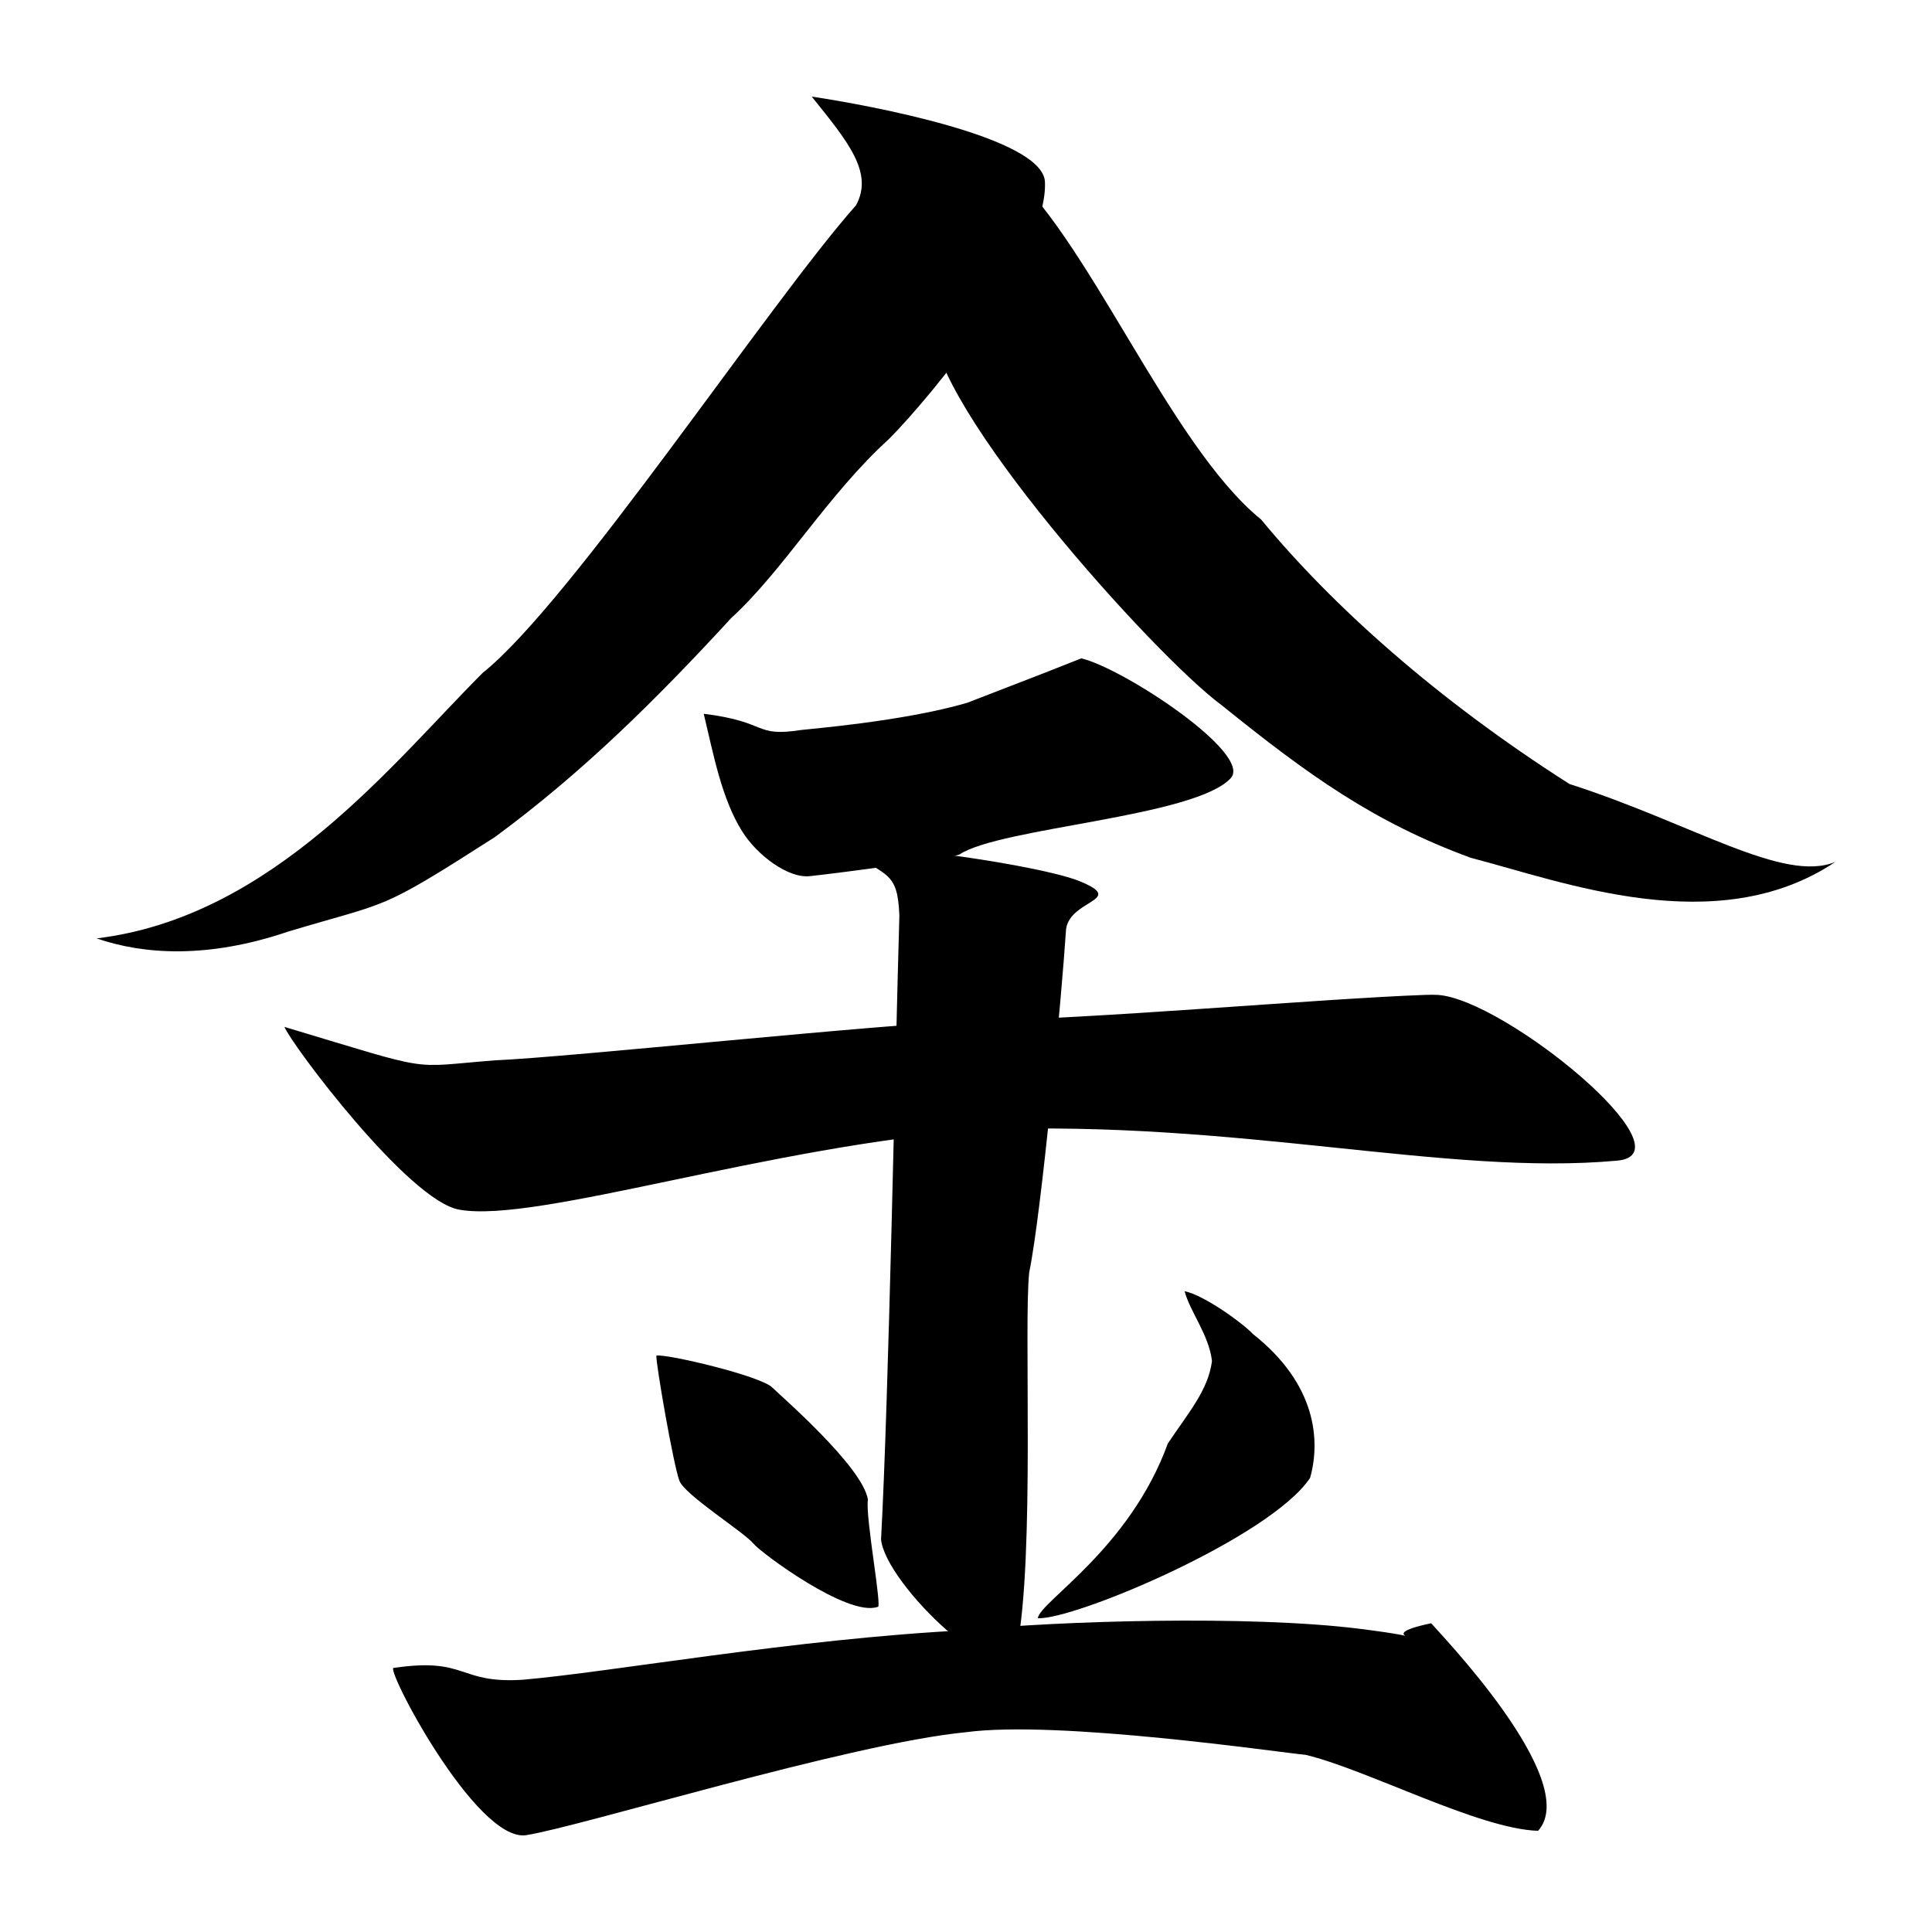
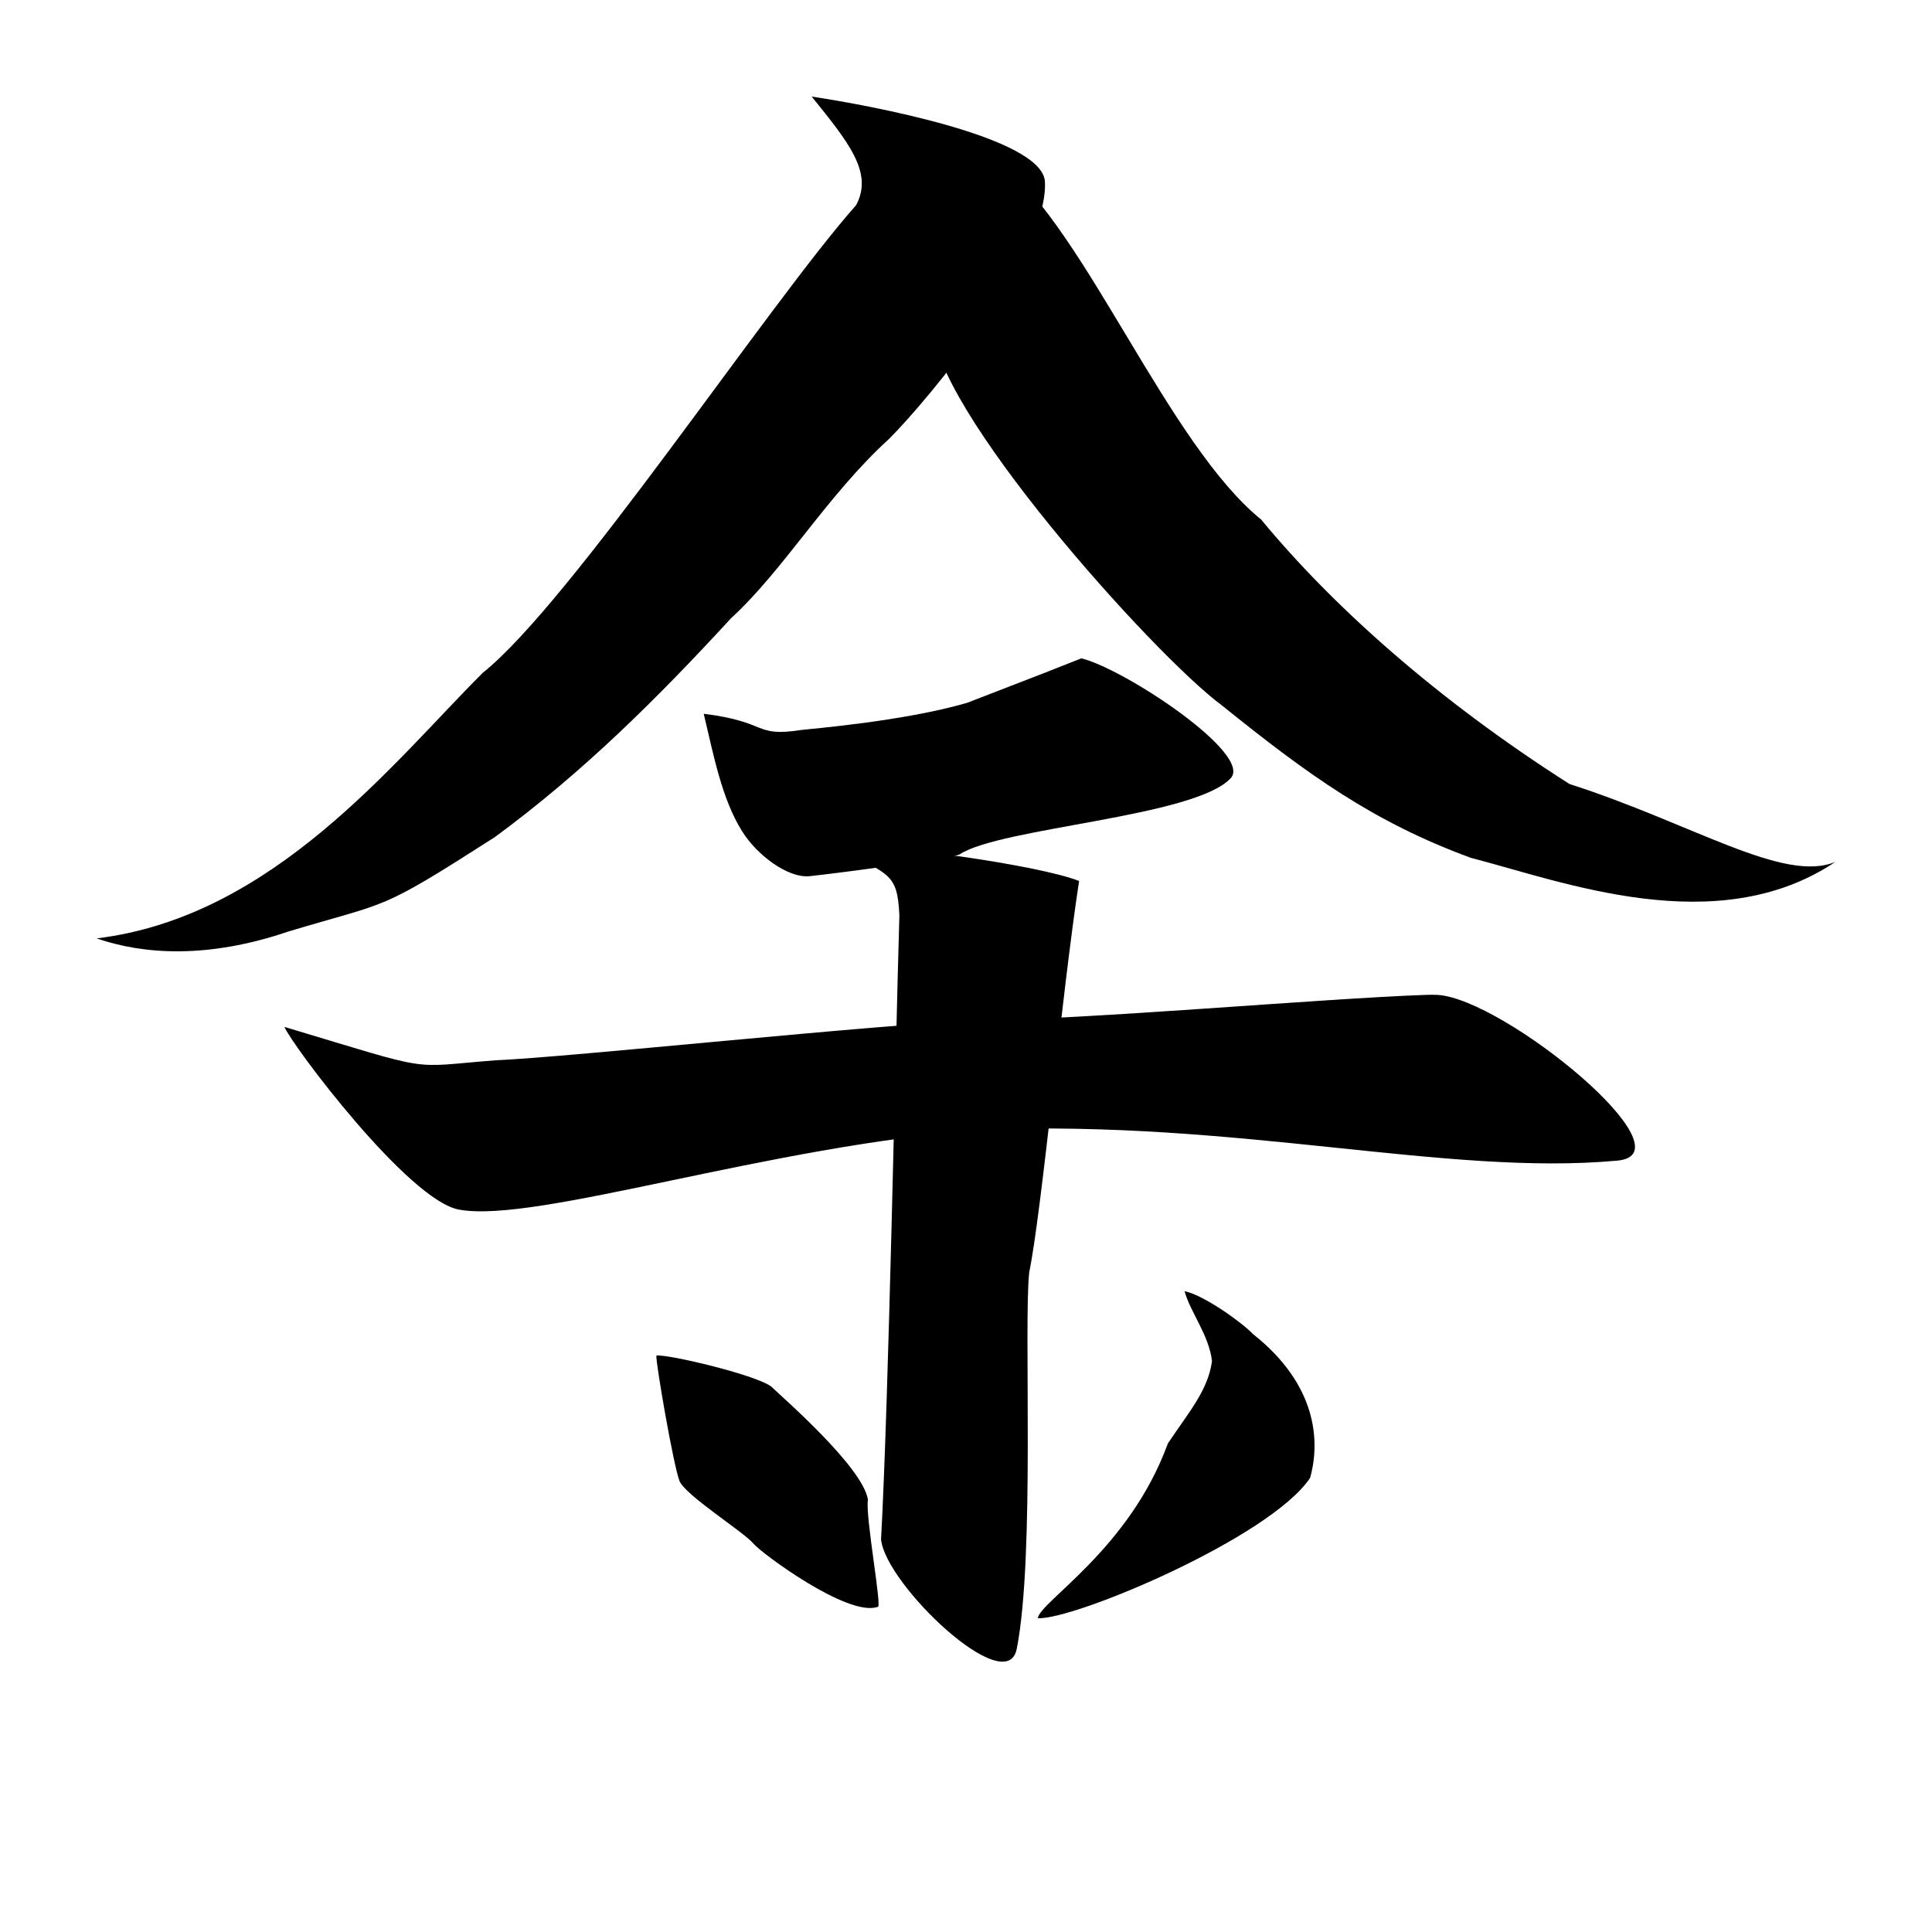
<svg xmlns="http://www.w3.org/2000/svg" xmlns:ns1="http://sodipodi.sourceforge.net/DTD/sodipodi-0.dtd" xmlns:ns2="http://www.inkscape.org/namespaces/inkscape" width="200" height="200" xml:space="default" id="svg2223" ns1:version="0.32" ns2:version="0.45.1" ns1:docname="ki.svg" ns2:output_extension="org.inkscape.output.svg.inkscape" ns1:docbase="C:\Documents and Settings\tsuya\My Documents\shogi" version="1.0">
  <defs id="defs2246" />
  <ns1:namedview ns2:window-height="712" ns2:window-width="878" ns2:pageshadow="2" ns2:pageopacity="0.0" guidetolerance="10.0" gridtolerance="10.0" objecttolerance="10.0" borderopacity="1.0" bordercolor="#666666" pagecolor="#ffffff" id="base" ns2:zoom="2.7080803" ns2:cx="137.75094" ns2:cy="103.47512" ns2:window-x="206" ns2:window-y="68" ns2:current-layer="svg2223" height="200px" width="200px" />
  <path style="fill:#000000;stroke:#000000;stroke-width:0" ns1:nodetypes="cccccccccc" id="polygon2229" d="M 108.169,18.772 C 108.581,26.281 96.262,41.203 92.039,45.432 C 85.647,51.239 81.167,58.968 75.673,64.003 C 67.964,72.389 60.291,79.992 51.229,86.654 C 39.023,94.472 40.556,93.217 29.826,96.439 C 21.52,99.259 14.884,98.823 10,97.142 C 28.303,94.936 40.754,78.848 49.99,69.635 C 59.081,62.403 79.686,31.298 88.616,21.25 C 90.455,17.873 87.79,14.672 84.029,10 C 89.789,10.856 107.804,14.166 108.169,18.772 z " />
  <path style="fill:#000000;stroke:#000000;stroke-width:0" ns1:nodetypes="cccccccc" id="polygon2231" d="M 103.698,16.98 C 112.419,23.902 120.917,45.968 130.55,53.779 C 137.887,62.668 148.664,72.365 162.471,81.159 C 175.248,85.265 184.627,91.456 190,89.221 C 177.72,97.441 161.714,91.241 152.259,88.802 C 142.184,85.107 135.399,80.205 126.489,73.021 C 119.485,67.866 96.185,41.888 96.577,33.546 C 96.298,25.273 103.157,25.766 103.698,16.98 z " />
  <path ns1:nodetypes="ccccccccc" id="polygon2233" d="M 111.941,68.152 C 109.983,68.933 107.398,69.954 100.117,72.755 C 93.483,74.695 83.626,75.468 82.943,75.567 C 77.964,76.331 79.659,74.735 72.849,73.889 C 73.857,78.087 74.699,82.656 76.812,86.035 C 78.352,88.523 81.587,90.944 83.829,90.699 C 86.903,90.377 98.787,88.786 99.33,88.451 C 103.551,85.656 123.645,84.593 127.396,80.566 C 129.755,78.073 116.394,69.232 111.941,68.152 z " style="fill:#000000;stroke:#000000;stroke-width:0" />
-   <path style="fill:#000000;stroke:#000000;stroke-width:0" ns1:nodetypes="cccccccc" id="polygon2237" d="M 111.708,91.2 C 116.832,93.285 110.437,93.08 110.34,96.445 C 109.937,102.718 107.83,125.485 106.546,131.701 C 105.957,137.036 107.164,161.122 105.251,170.698 C 104.213,175.972 91.655,164.014 91.206,159.359 C 92.005,144.663 92.67,109.478 93.103,94.778 C 92.907,89.998 91.762,90.801 86.829,87.527 C 91.731,87.367 107.439,89.518 111.708,91.2 z " />
+   <path style="fill:#000000;stroke:#000000;stroke-width:0" ns1:nodetypes="cccccccc" id="polygon2237" d="M 111.708,91.2 C 109.937,102.718 107.83,125.485 106.546,131.701 C 105.957,137.036 107.164,161.122 105.251,170.698 C 104.213,175.972 91.655,164.014 91.206,159.359 C 92.005,144.663 92.67,109.478 93.103,94.778 C 92.907,89.998 91.762,90.801 86.829,87.527 C 91.731,87.367 107.439,89.518 111.708,91.2 z " />
  <path style="fill:#000000;stroke:#000000;stroke-width:0" ns1:nodetypes="ccccccc" id="polygon2239" d="M 79.962,143.649 C 80.809,144.493 89.331,151.854 89.846,155.246 C 89.557,157.004 91.384,166.689 90.851,166.344 C 87.754,167.426 78.754,160.734 77.991,159.79 C 76.975,158.568 70.894,154.767 70.331,153.288 C 69.674,151.481 67.896,141.155 67.944,140.331 C 68.955,140.124 78.777,142.426 79.962,143.649 z " />
  <path style="fill:#000000;stroke:#000000;stroke-width:0" ns1:nodetypes="ccccccc" id="polygon2241" d="M 129.699,138.094 C 136.284,143.29 136.707,149.128 135.621,152.989 C 131.515,159.163 111.149,167.727 107.433,167.514 C 107.664,165.786 116.919,160.358 120.893,149.434 C 123.02,146.239 125.063,143.938 125.465,140.897 C 125.152,138.189 123.199,135.806 122.629,133.667 C 124.592,134.042 128.653,136.967 129.699,138.094 z " />
-   <path style="fill:#000000;stroke:#000000;stroke-width:0" ns1:nodetypes="cccccccccc" id="polygon2243" d="M 148.153,168.039 C 141.338,169.464 150.195,169.797 140.723,168.609 C 129.31,167.18 109.429,167.8 100.116,168.75 C 82.196,169.649 63.294,173.107 54.049,173.891 C 47.403,174.298 48.379,171.537 40.785,172.66 C 39.614,172.206 49.254,190.759 54.468,189.976 C 60.198,189.071 87.943,180.493 99.931,179.326 C 109.497,178.018 132.595,181.437 135.159,181.66 C 141.507,183.176 153.087,189.341 159.225,189.526 C 163.869,184.317 148.66,168.686 148.153,168.039 z " />
  <path style="fill:#000000;stroke:#000000;stroke-width:0" ns1:nodetypes="ccccccccc" id="polygon2235" d="M 147.531,102.992 C 136.971,103.362 112.839,105.516 101.263,105.639 C 90.756,106.036 59.01,109.44 51.336,109.758 C 42.032,110.475 45.375,111.075 29.446,106.305 C 30.099,108.012 42.298,124.353 47.562,125.227 C 55.585,126.659 79.609,118.563 101.81,116.941 C 128.199,115.92 149.709,121.77 167.392,120.151 C 175.331,119.476 155.751,103.425 148.829,102.992 C 148.462,102.972 148.026,102.974 147.531,102.992 z " />
</svg>